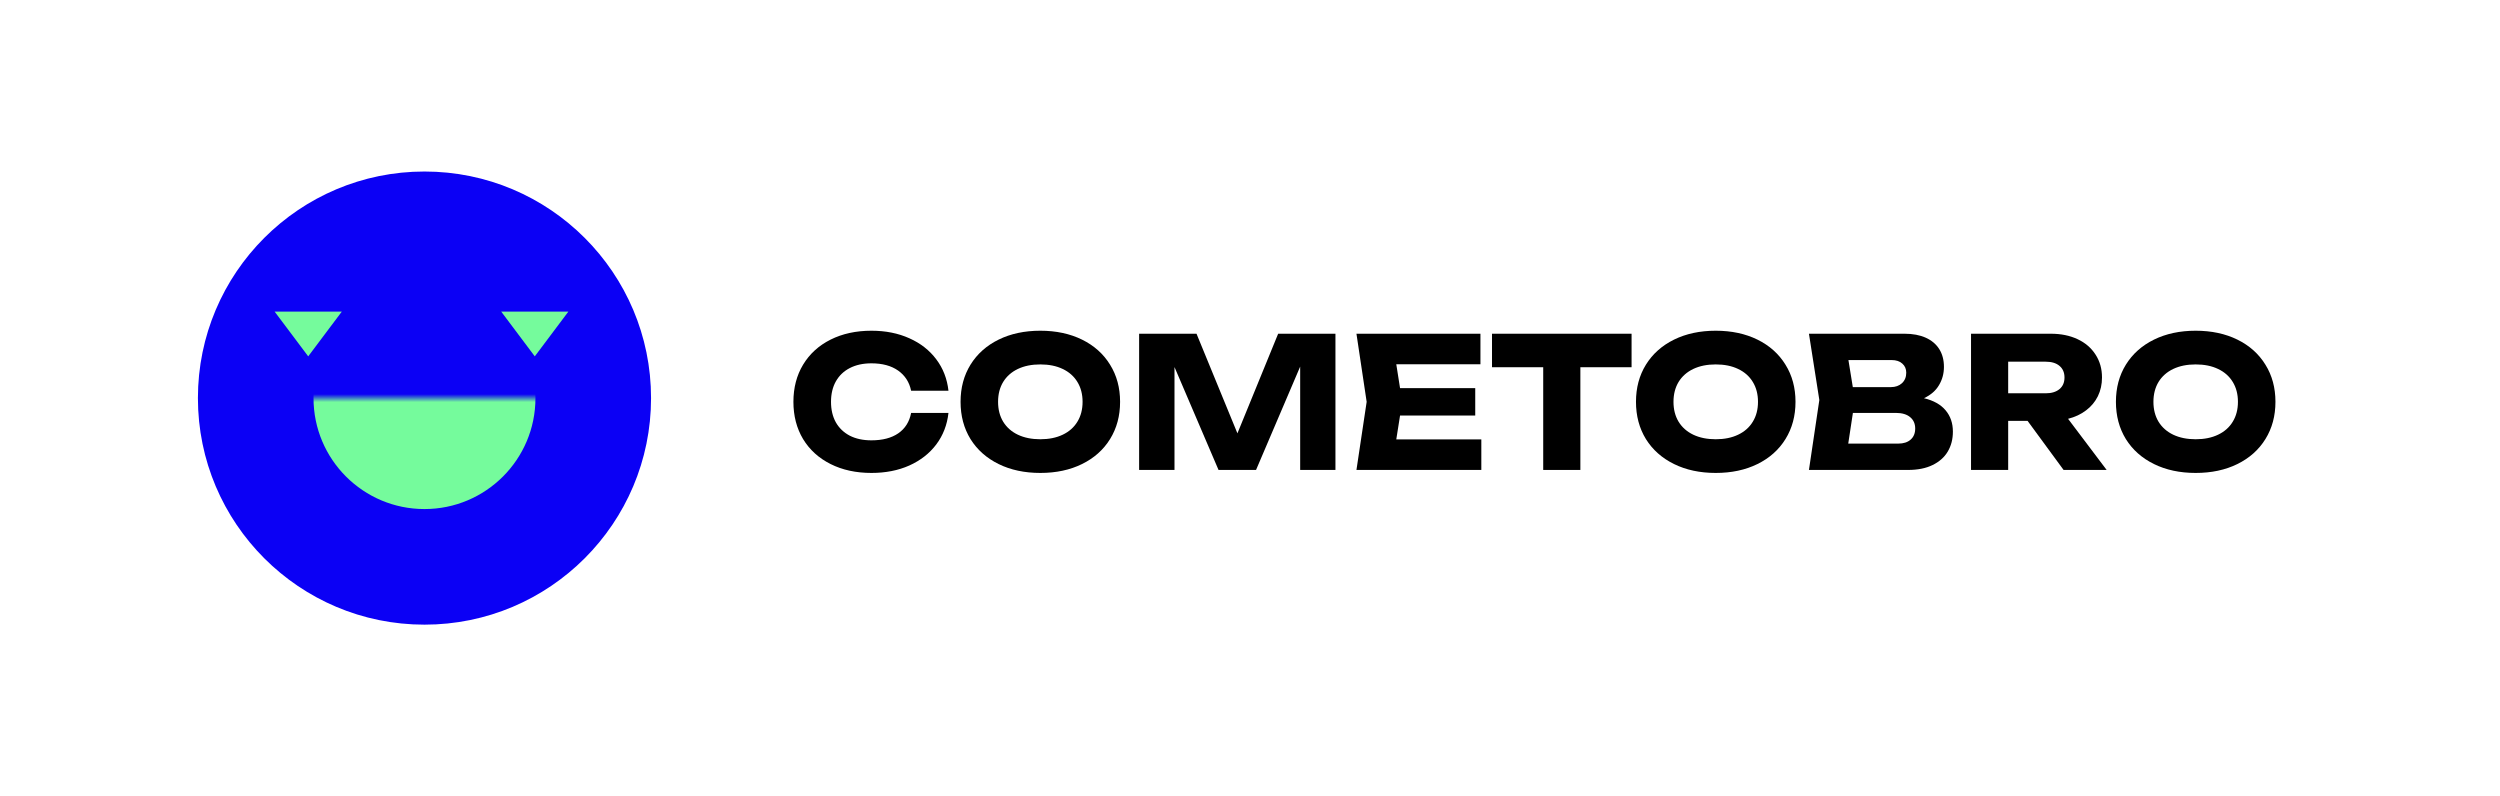
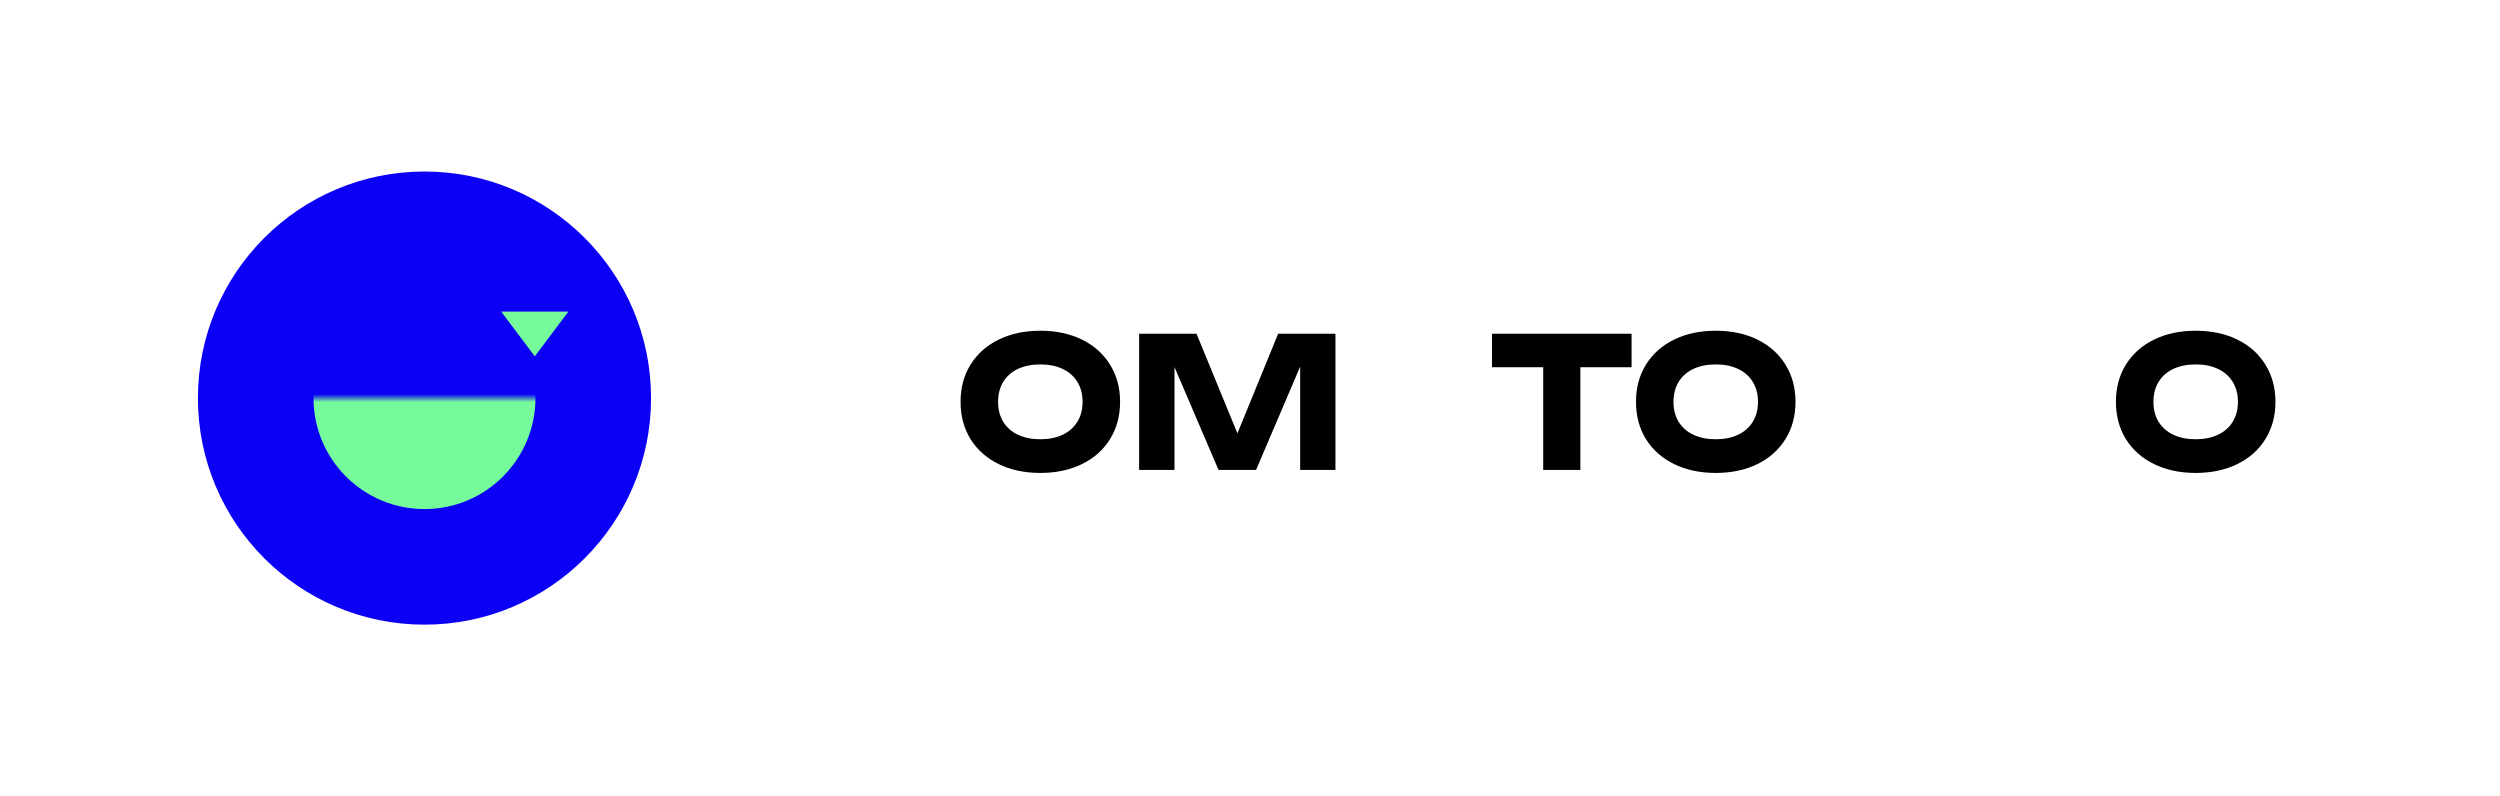
<svg xmlns="http://www.w3.org/2000/svg" width="314" height="100" viewBox="0 0 314 100" fill="none">
-   <path d="M119.127 51.862C118.962 53.36 118.452 54.679 117.598 55.82C116.743 56.953 115.615 57.835 114.213 58.466C112.812 59.09 111.226 59.401 109.457 59.401C107.516 59.401 105.803 59.029 104.319 58.283C102.835 57.538 101.684 56.493 100.867 55.147C100.057 53.793 99.653 52.234 99.653 50.47C99.653 48.706 100.057 47.151 100.867 45.805C101.684 44.452 102.835 43.402 104.319 42.657C105.803 41.912 107.516 41.539 109.457 41.539C111.226 41.539 112.812 41.855 114.213 42.486C115.615 43.109 116.743 43.991 117.598 45.132C118.452 46.265 118.962 47.581 119.127 49.079H114.438C114.213 47.999 113.67 47.155 112.808 46.546C111.946 45.938 110.825 45.634 109.446 45.634C108.404 45.634 107.501 45.832 106.736 46.227C105.979 46.615 105.394 47.174 104.982 47.904C104.577 48.626 104.375 49.482 104.375 50.47C104.375 51.459 104.577 52.318 104.982 53.048C105.394 53.77 105.979 54.329 106.736 54.725C107.501 55.113 108.404 55.306 109.446 55.306C110.84 55.306 111.965 55.014 112.819 54.428C113.681 53.835 114.221 52.98 114.438 51.862H119.127Z" fill="black" />
  <path d="M130.665 59.401C128.686 59.401 126.939 59.029 125.425 58.283C123.911 57.538 122.734 56.493 121.895 55.147C121.063 53.793 120.647 52.234 120.647 50.47C120.647 48.706 121.063 47.151 121.895 45.805C122.734 44.452 123.911 43.402 125.425 42.657C126.939 41.912 128.686 41.539 130.665 41.539C132.644 41.539 134.39 41.912 135.904 42.657C137.419 43.402 138.592 44.452 139.424 45.805C140.263 47.151 140.683 48.706 140.683 50.47C140.683 52.234 140.263 53.793 139.424 55.147C138.592 56.493 137.419 57.538 135.904 58.283C134.39 59.029 132.644 59.401 130.665 59.401ZM125.358 50.47C125.358 51.428 125.571 52.261 125.999 52.968C126.433 53.675 127.048 54.219 127.843 54.599C128.645 54.98 129.585 55.17 130.665 55.17C131.744 55.17 132.681 54.98 133.476 54.599C134.278 54.219 134.892 53.675 135.32 52.968C135.754 52.261 135.972 51.428 135.972 50.47C135.972 49.512 135.754 48.679 135.32 47.972C134.892 47.265 134.278 46.721 133.476 46.341C132.681 45.961 131.744 45.771 130.665 45.771C129.585 45.771 128.645 45.961 127.843 46.341C127.048 46.721 126.433 47.265 125.999 47.972C125.571 48.679 125.358 49.512 125.358 50.47Z" fill="black" />
  <path d="M167.732 59.025H163.302V46.045L157.759 59.025H153.047L147.516 46.102V59.025H143.074V41.916H150.282L155.42 54.428L160.536 41.916H167.732V59.025Z" fill="black" />
-   <path d="M185.29 52.193H175.846L175.373 55.192H186.055V59.025H170.37L171.652 50.47L170.37 41.916H185.943V45.748H175.373L175.846 48.748H185.29V52.193Z" fill="black" />
  <path d="M204.925 41.916V46.124H198.494V59.025H193.828V46.124H187.396V41.916H204.925Z" fill="black" />
  <path d="M215.497 59.401C213.518 59.401 211.772 59.029 210.258 58.283C208.744 57.538 207.567 56.493 206.727 55.147C205.895 53.793 205.479 52.234 205.479 50.47C205.479 48.706 205.895 47.151 206.727 45.805C207.567 44.452 208.744 43.402 210.258 42.657C211.772 41.912 213.518 41.539 215.497 41.539C217.476 41.539 219.223 41.912 220.737 42.657C222.251 43.402 223.424 44.452 224.256 45.805C225.096 47.151 225.515 48.706 225.515 50.47C225.515 52.234 225.096 53.793 224.256 55.147C223.424 56.493 222.251 57.538 220.737 58.283C219.223 59.029 217.476 59.401 215.497 59.401ZM210.19 50.47C210.19 51.428 210.404 52.261 210.831 52.968C211.266 53.675 211.881 54.219 212.675 54.599C213.477 54.98 214.418 55.17 215.497 55.17C216.577 55.17 217.514 54.98 218.308 54.599C219.11 54.219 219.725 53.675 220.152 52.968C220.587 52.261 220.804 51.428 220.804 50.47C220.804 49.512 220.587 48.679 220.152 47.972C219.725 47.265 219.11 46.721 218.308 46.341C217.514 45.961 216.577 45.771 215.497 45.771C214.418 45.771 213.477 45.961 212.675 46.341C211.881 46.721 211.266 47.265 210.831 47.972C210.404 48.679 210.19 49.512 210.19 50.47Z" fill="black" />
-   <path d="M228.508 50.242L227.203 41.916H239.211C240.246 41.916 241.134 42.083 241.876 42.417C242.618 42.752 243.184 43.231 243.574 43.855C243.964 44.478 244.159 45.219 244.159 46.079C244.159 46.915 243.953 47.679 243.54 48.371C243.136 49.063 242.506 49.611 241.651 50.014C242.858 50.303 243.765 50.812 244.372 51.542C244.979 52.265 245.283 53.154 245.283 54.212C245.283 55.154 245.069 55.987 244.642 56.709C244.215 57.432 243.578 57.998 242.731 58.409C241.891 58.82 240.864 59.025 239.65 59.025H227.203L228.508 50.242ZM238.413 55.717C239.08 55.717 239.601 55.55 239.976 55.215C240.358 54.881 240.549 54.417 240.549 53.824C240.549 53.223 240.34 52.748 239.92 52.398C239.5 52.041 238.9 51.862 238.121 51.862H232.724L232.139 55.717H238.413ZM232.713 48.622H237.491C238.061 48.622 238.526 48.459 238.885 48.132C239.245 47.797 239.425 47.356 239.425 46.809C239.425 46.337 239.26 45.957 238.93 45.668C238.608 45.372 238.158 45.223 237.581 45.223H232.162L232.713 48.622Z" fill="black" />
-   <path d="M256.939 49.398C257.673 49.398 258.25 49.223 258.67 48.873C259.09 48.523 259.3 48.037 259.3 47.413C259.3 46.79 259.09 46.303 258.67 45.953C258.258 45.603 257.681 45.429 256.939 45.429H252.227V49.398H256.939ZM247.561 41.916H257.579C258.854 41.916 259.974 42.144 260.941 42.6C261.916 43.056 262.669 43.703 263.201 44.539C263.741 45.368 264.011 46.326 264.011 47.413C264.011 48.273 263.838 49.056 263.494 49.763C263.149 50.463 262.654 51.056 262.009 51.542C261.372 52.029 260.619 52.383 259.749 52.603L264.595 59.025H259.187L254.667 52.865H252.227V59.025H247.561V41.916Z" fill="black" />
  <path d="M275.778 59.401C273.799 59.401 272.053 59.029 270.539 58.283C269.025 57.538 267.848 56.493 267.008 55.147C266.176 53.793 265.76 52.234 265.76 50.47C265.76 48.706 266.176 47.151 267.008 45.805C267.848 44.452 269.025 43.402 270.539 42.657C272.053 41.912 273.799 41.539 275.778 41.539C277.757 41.539 279.504 41.912 281.018 42.657C282.532 43.402 283.705 44.452 284.537 45.805C285.377 47.151 285.796 48.706 285.796 50.47C285.796 52.234 285.377 53.793 284.537 55.147C283.705 56.493 282.532 57.538 281.018 58.283C279.504 59.029 277.757 59.401 275.778 59.401ZM270.471 50.47C270.471 51.428 270.685 52.261 271.112 52.968C271.547 53.675 272.162 54.219 272.956 54.599C273.758 54.98 274.699 55.17 275.778 55.17C276.858 55.17 277.795 54.98 278.589 54.599C279.391 54.219 280.006 53.675 280.433 52.968C280.868 52.261 281.085 51.428 281.085 50.47C281.085 49.512 280.868 48.679 280.433 47.972C280.006 47.265 279.391 46.721 278.589 46.341C277.795 45.961 276.858 45.771 275.778 45.771C274.699 45.771 273.758 45.961 272.956 46.341C272.162 46.721 271.547 47.265 271.112 47.972C270.685 48.679 270.471 49.512 270.471 50.47Z" fill="black" />
  <ellipse cx="53.315" cy="50" rx="28.457" ry="28.457" transform="rotate(-180 53.315 50)" fill="#0B00F5" />
  <mask id="mask0_27_54" style="mask-type:alpha" maskUnits="userSpaceOnUse" x="36" y="49" width="36" height="18">
    <rect x="71.319" y="66.261" width="35.136" height="16.261" transform="rotate(-180 71.319 66.261)" fill="#D9D9D9" />
  </mask>
  <g mask="url(#mask0_27_54)">
    <circle cx="53.315" cy="50" r="13.938" transform="rotate(-180 53.315 50)" fill="#75FB9C" />
  </g>
  <path d="M67.169 44.758L62.954 39.141L71.385 39.141L67.169 44.758Z" fill="#75FB9C" />
-   <path d="M38.712 44.758L34.497 39.141L42.928 39.141L38.712 44.758Z" fill="#75FB9C" />
</svg>